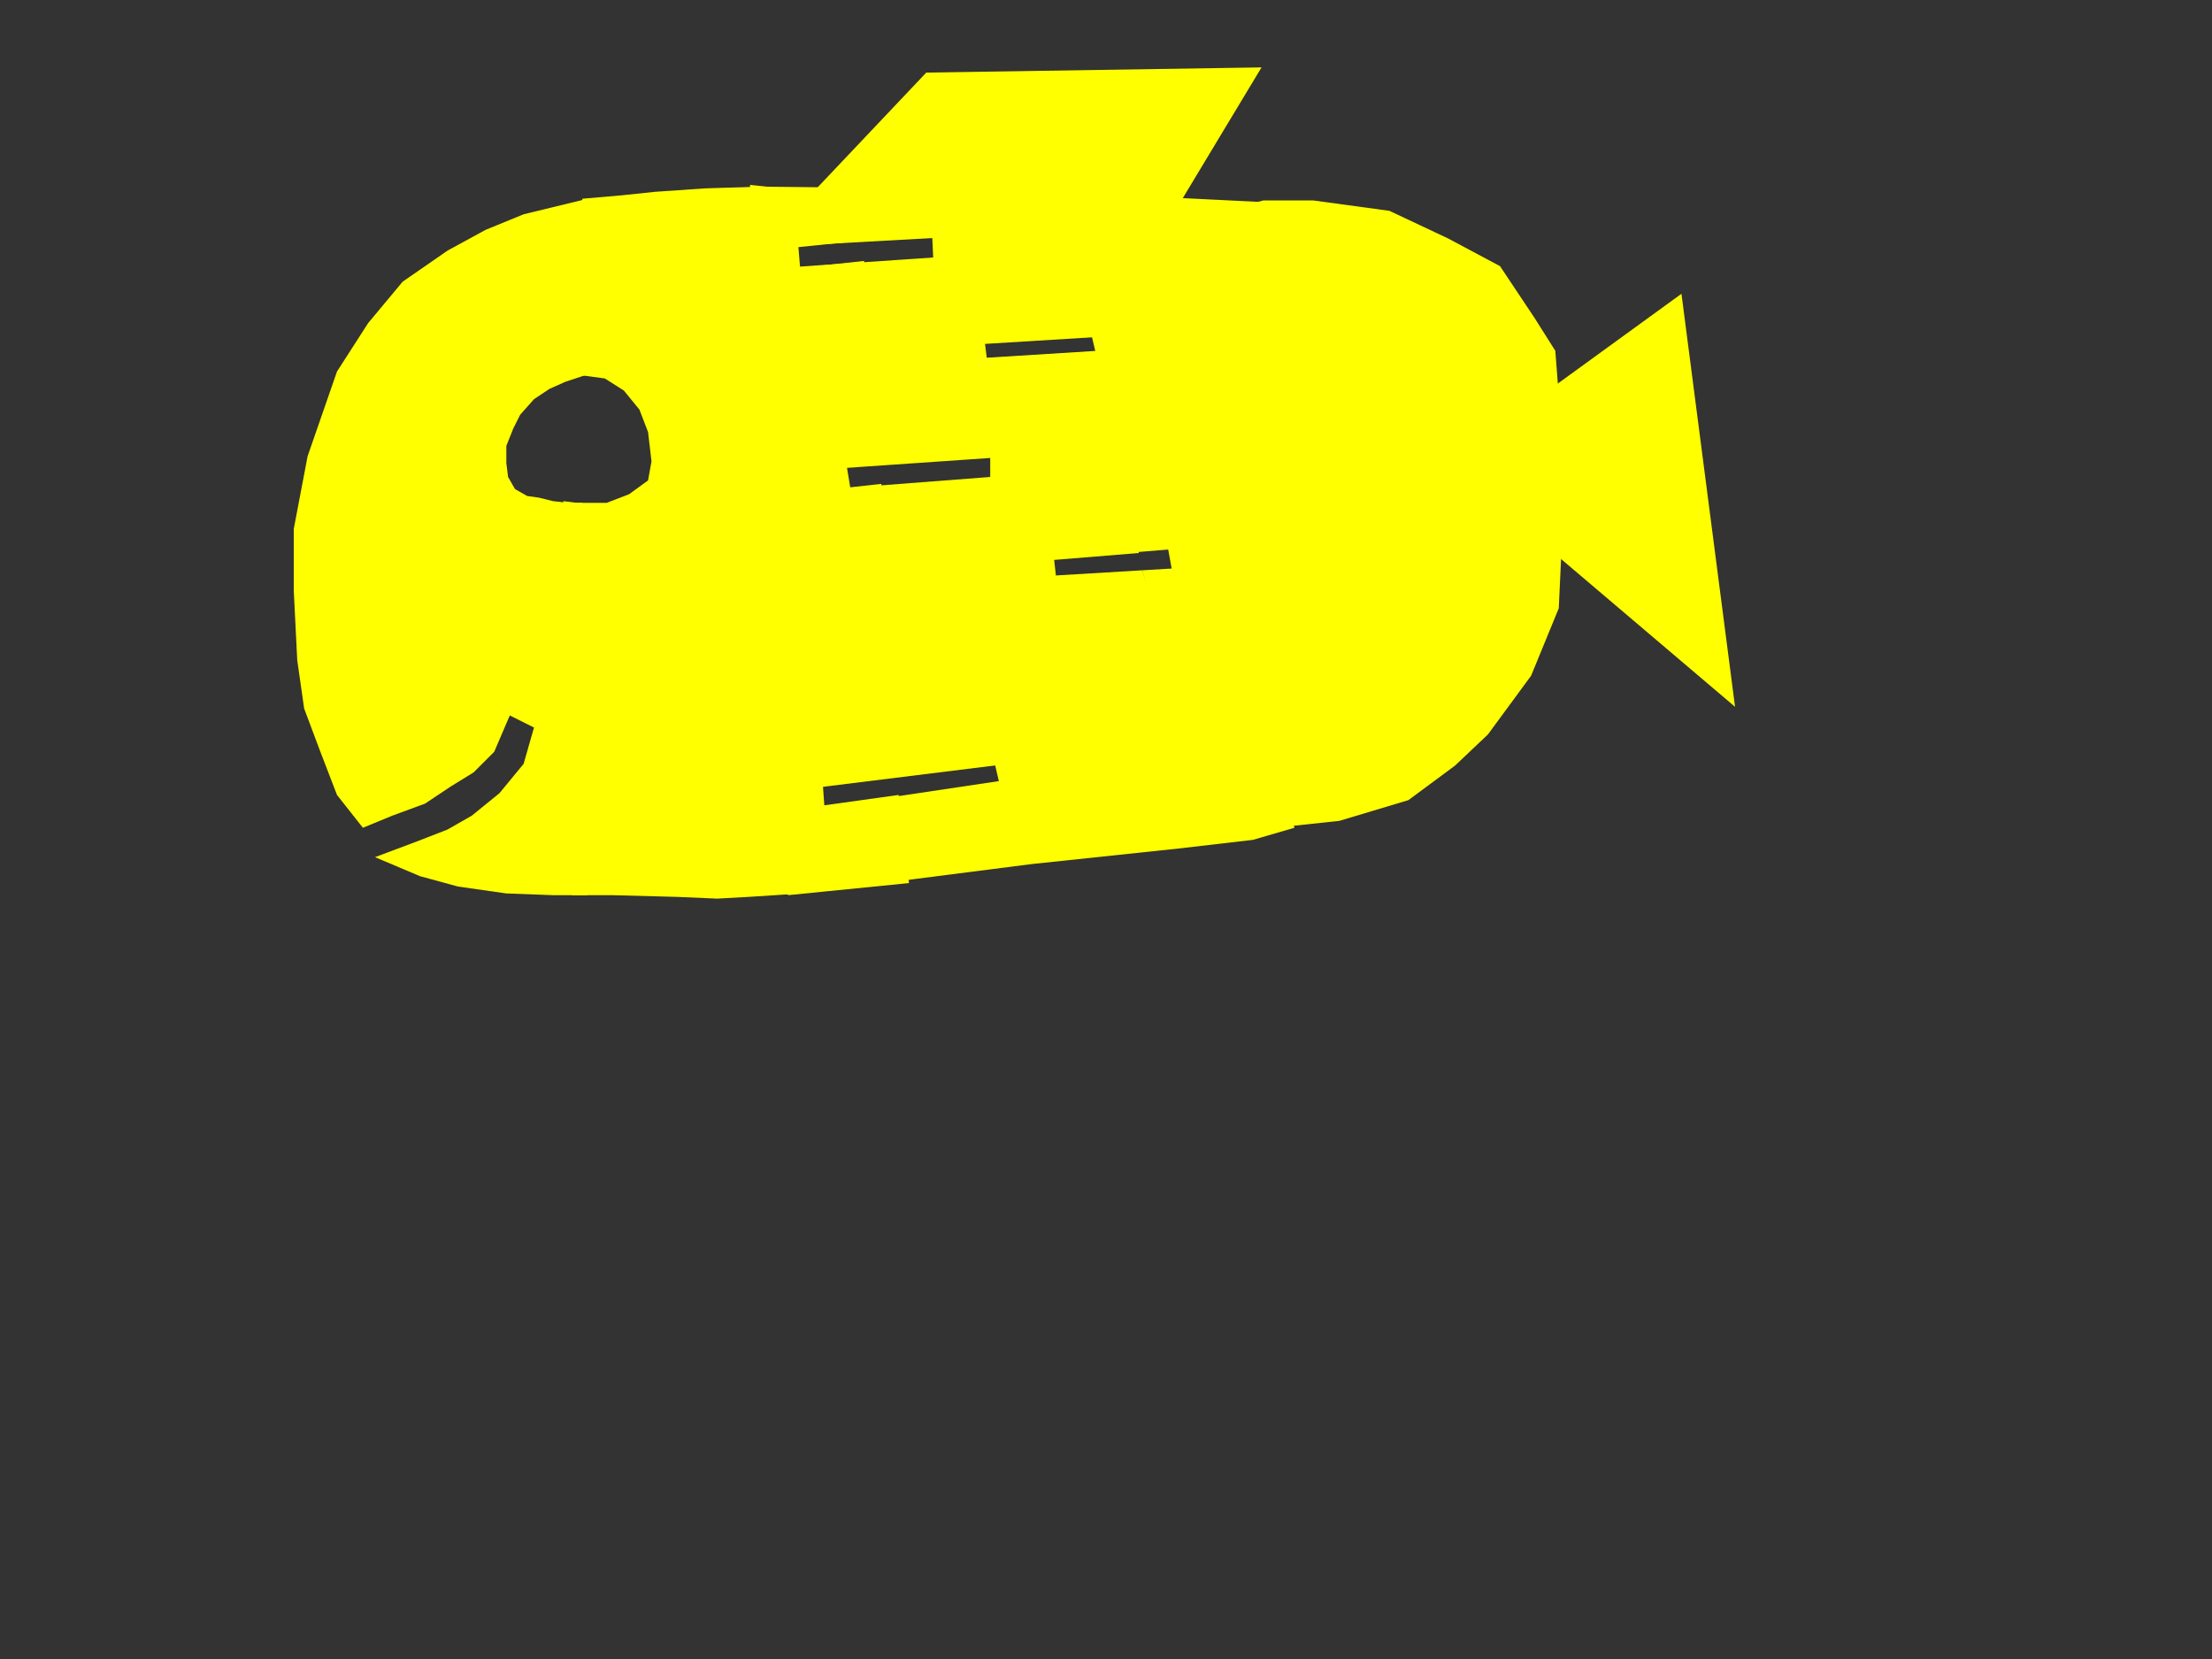
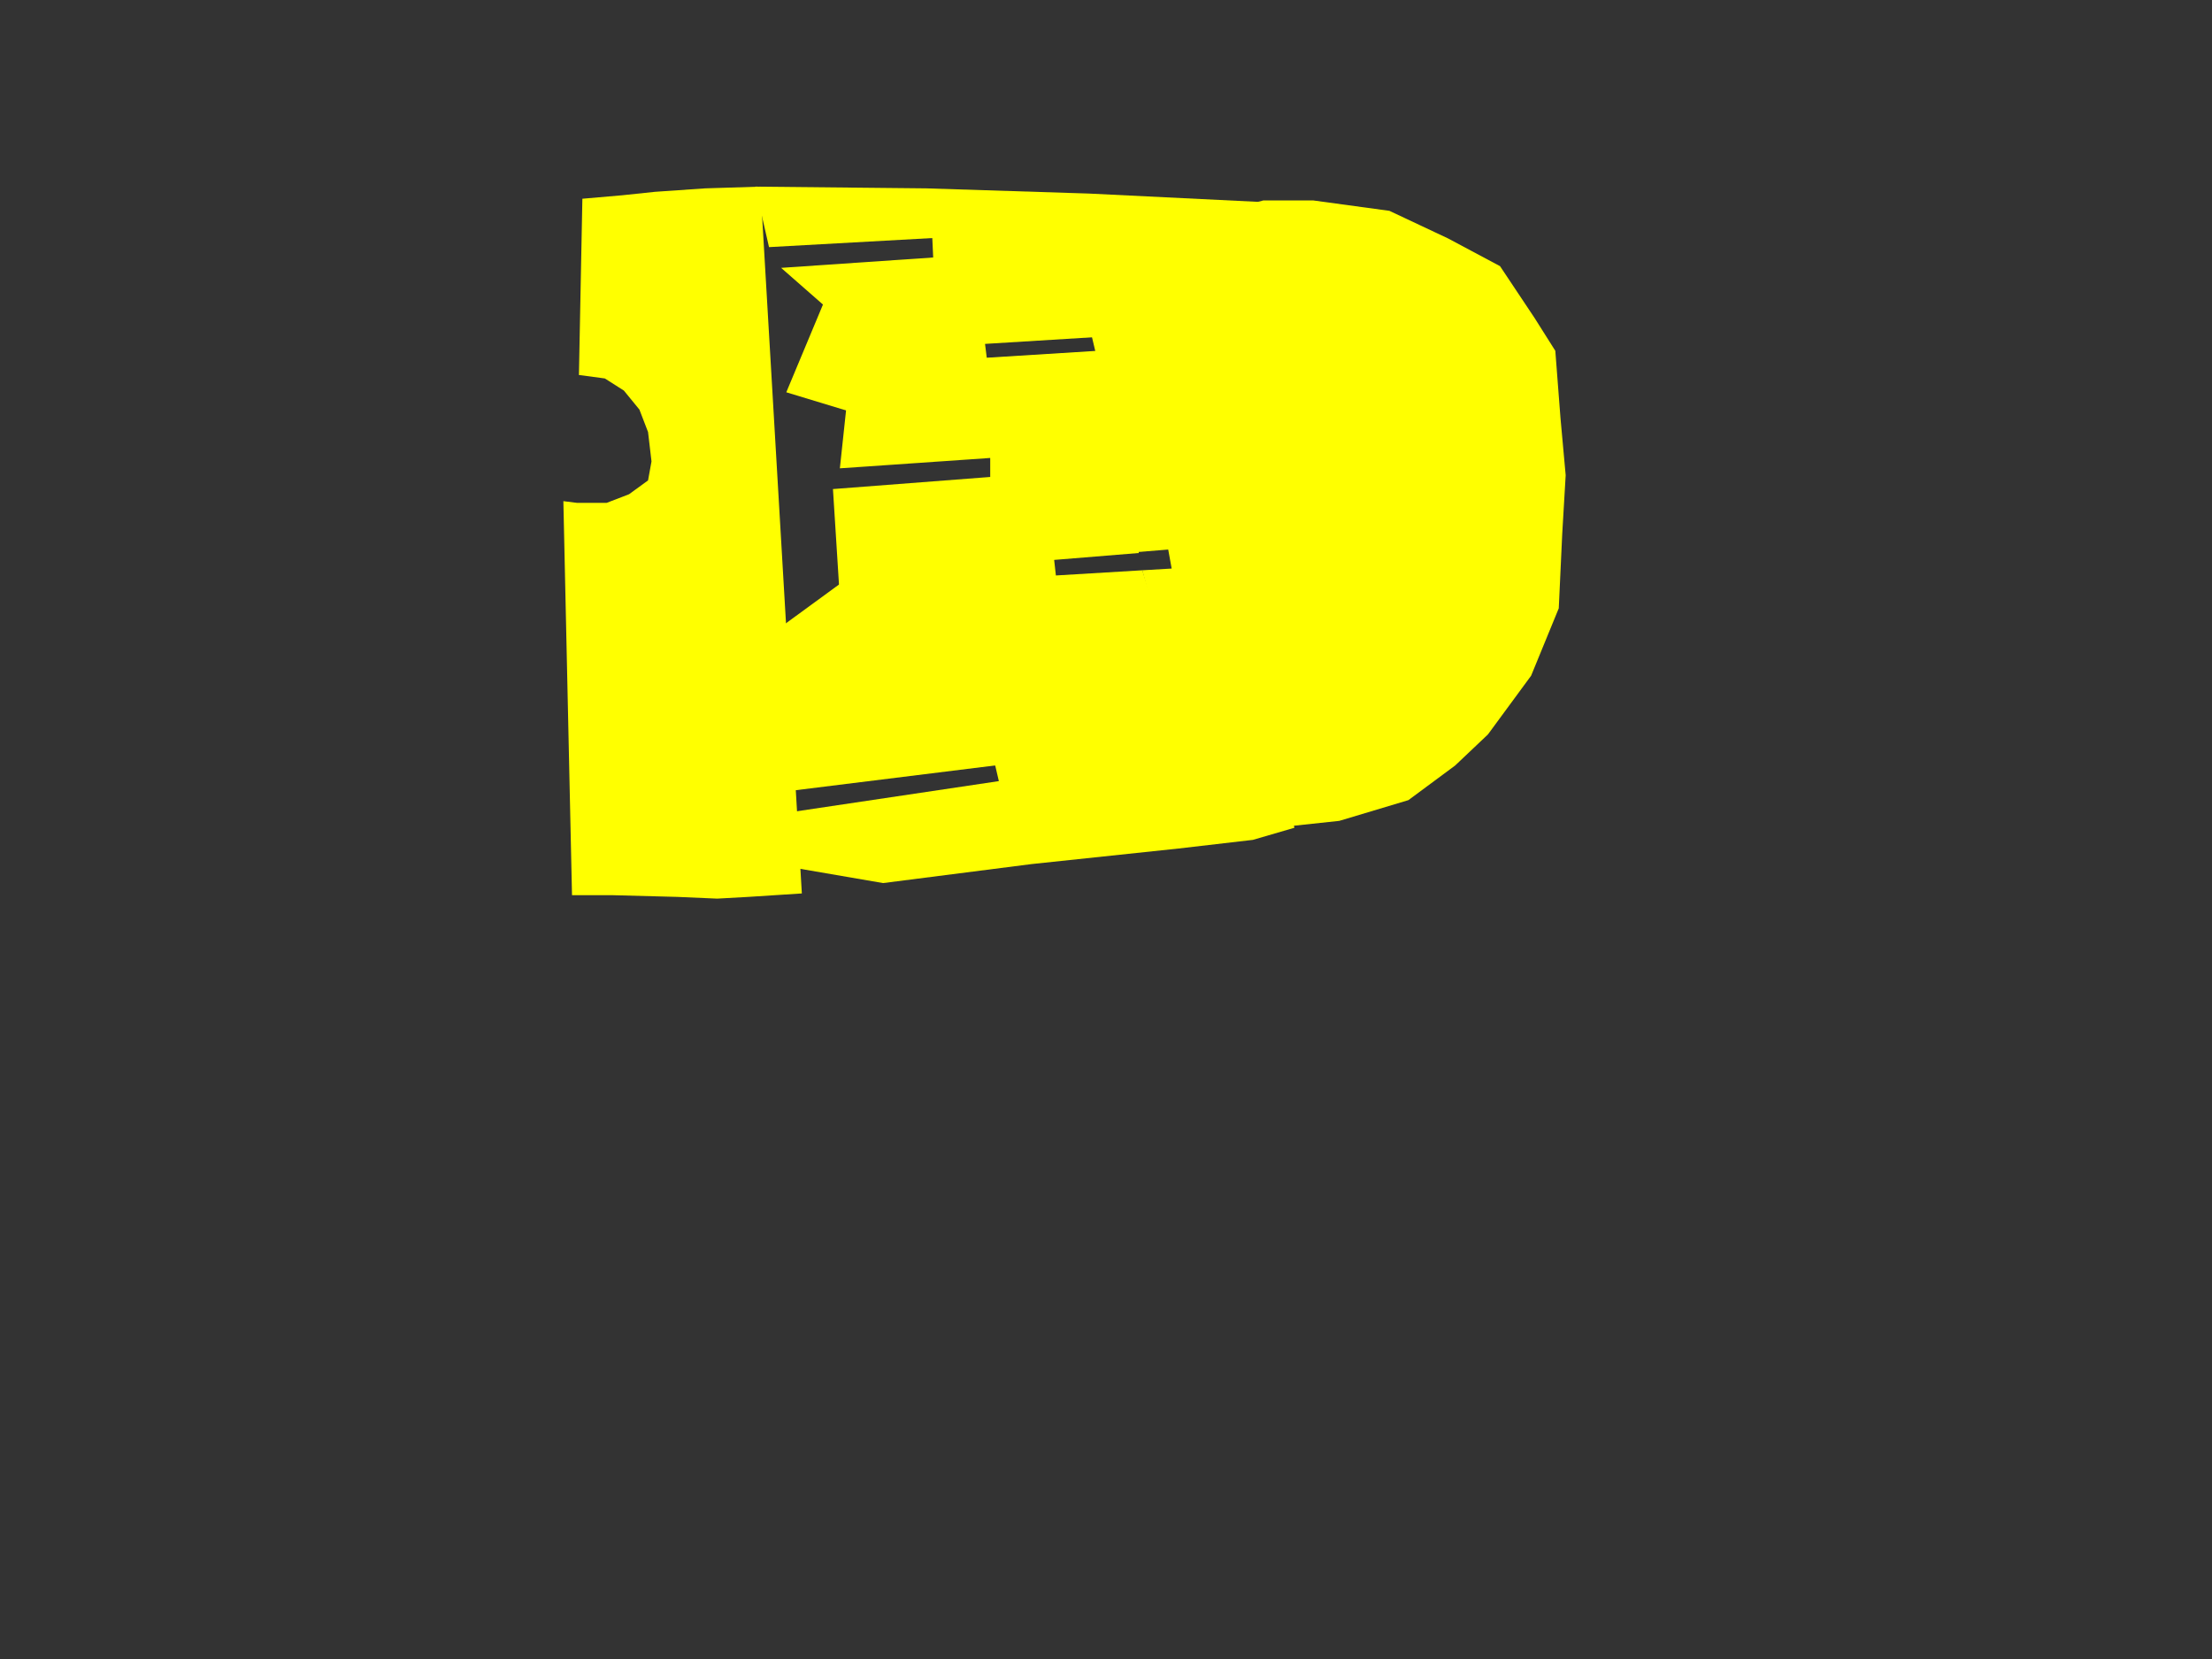
<svg xmlns="http://www.w3.org/2000/svg" width="640" height="480">
  <rect width="100%" height="100%" fill="#333333" stroke="none" />
  <g>
    <title>Layer 1</title>
-     <path id="svg_1" d="m169.5,69l0,39.5l-6,2l-4.5,2l-4.5,3l-4,4.5l-2,4l-2,5l0,5l0.5,4l2,3.5l3.5,2l3.5,0.5l4,1l4.5,0.5l4,0l1.5,113.5l-10,0l-13.5,-0.5l-14,-2l-11,-3l-13,-5.5l12,-4.5l9,-3.5l7,-4l8,-6.5l7,-8.5l3,-10.5l-7,-3.5l-4.5,10.5l-6,6l-6.5,4l-7.5,5l-9.5,3.5l-8.5,3.5l-7.5,-9.5l-5,-13l-4.5,-12l-2,-14l-1,-20l0,-18l4,-21l8.5,-24.5l9,-14l10,-12l13,-9l11,-6l11,-4.5l18.5,-4.5l-0.5,11.5z" stroke-width="0" stroke="#000000" fill="#ffff00" />
    <path id="svg_3" d="m163,145l4,0.5l8.5,0l6.5,-2.5l5.5,-4l1,-5.5l-1,-8.5l-2.5,-6.5l-4.5,-5.5l-5.5,-3.5l-7.5,-1l1,-51l11.5,-1l9.5,-1l14.5,-1l16,-0.5l12,204.5l-15.5,1l-9,0.5l-11.5,-0.5l-19,-0.5l-11.5,0" stroke-linecap="null" stroke-linejoin="null" stroke-dasharray="null" stroke-width="0" stroke="#000000" fill="#ffff00" />
-     <path id="svg_4" d="m232.5,258l-15.5,-204.5l9.5,1l8.5,0l7.5,1l8,1l0,13l-19.5,2l0.5,6l18.5,-2l6,59l-11,0.5l1,6l9,-1l5,84.5l-22,1.5l0.5,7l21.5,-3l3,25.5l-35,3.5l-1,-39.5l3.5,0l6,29l-4,9.5z" stroke-linecap="null" stroke-linejoin="null" stroke-dasharray="null" stroke-width="0" stroke="#000000" fill="#ffff00" />
    <path id="svg_5" d="m218.5,54l49.5,0.5l47,1.5l51,2.5l0.5,5l-144,8l-4,-17.5z" stroke-linecap="null" stroke-linejoin="null" stroke-dasharray="null" stroke-width="0" stroke="#000000" fill="#ffff00" />
    <path id="svg_6" d="m226,77.5l44,-3l-0.5,-11l95.5,-0.5l2,15l-118.5,6l-5.5,51.5l43.5,-3l0,5.5l-45.5,3.5l3,47.5l52,-12l11,-28.5" stroke-linecap="null" stroke-linejoin="null" stroke-dasharray="null" stroke-width="0" stroke="#000000" fill="#ffff00" />
    <path id="svg_7" d="m252.5,162l79.5,27l0,27l-137,17l0,-29" stroke-linecap="null" stroke-linejoin="null" stroke-dasharray="null" stroke-width="0" stroke="#000000" fill="#ffff00" />
    <path id="svg_8" d="m222,236l67,-10l-5.5,-23.5l84,2.5l7,34.5l-12,3.5l-21.5,2.5l-42.5,4.5l-43,5.5l-32,-5.5l-1.5,-14z" stroke-linecap="null" stroke-linejoin="null" stroke-dasharray="null" stroke-width="0" stroke="#000000" fill="#ffff00" />
    <path id="svg_9" d="m314.5,73.5l3,24l-32.5,2l0.5,4l32,-2l12,58.5l-24.5,2l0.5,4.5l25,-1.5l14,44.5l-76,-19l17.5,-39l6,-23l-2.5,4.5l-6,-2.5l-56,-17l14,-33.5l73,-6.5z" stroke-linecap="null" stroke-linejoin="null" stroke-dasharray="null" stroke-width="0" stroke="#000000" fill="#ffff00" />
    <path id="svg_10" d="m297.5,149.5l-8.5,-12.5l-2,-21l30,-14l-7,-29.5l55.5,-14.5l14.5,0l22,3l17,8l15,8l10,15l6,9.5l1.5,19.5l1.5,16.5l-1,17l-1,21.5l-8,19.5l-12.5,17l-9.5,9l-13.5,10l-20,6l-14,1.5l-32,-34l-11,-40l8.5,-0.5l-1,-5.5l-37,3" stroke-linecap="null" stroke-linejoin="null" stroke-dasharray="null" stroke-width="0" stroke="#000000" fill="#ffff00" />
-     <path id="svg_11" d="m486.5,85l-67.5,49l83,70.5l-15.5,-119.5z" stroke-linecap="null" stroke-linejoin="null" stroke-dasharray="null" stroke-width="0" stroke="#000000" fill="#ffff00" />
-     <path id="svg_12" d="m232.5,58.5l35.5,-37.5l97,-1.5l-25,41.5l-107.5,-2.5z" stroke-linecap="null" stroke-linejoin="null" stroke-dasharray="null" stroke-width="0" stroke="#000000" fill="#ffff00" />
  </g>
</svg>